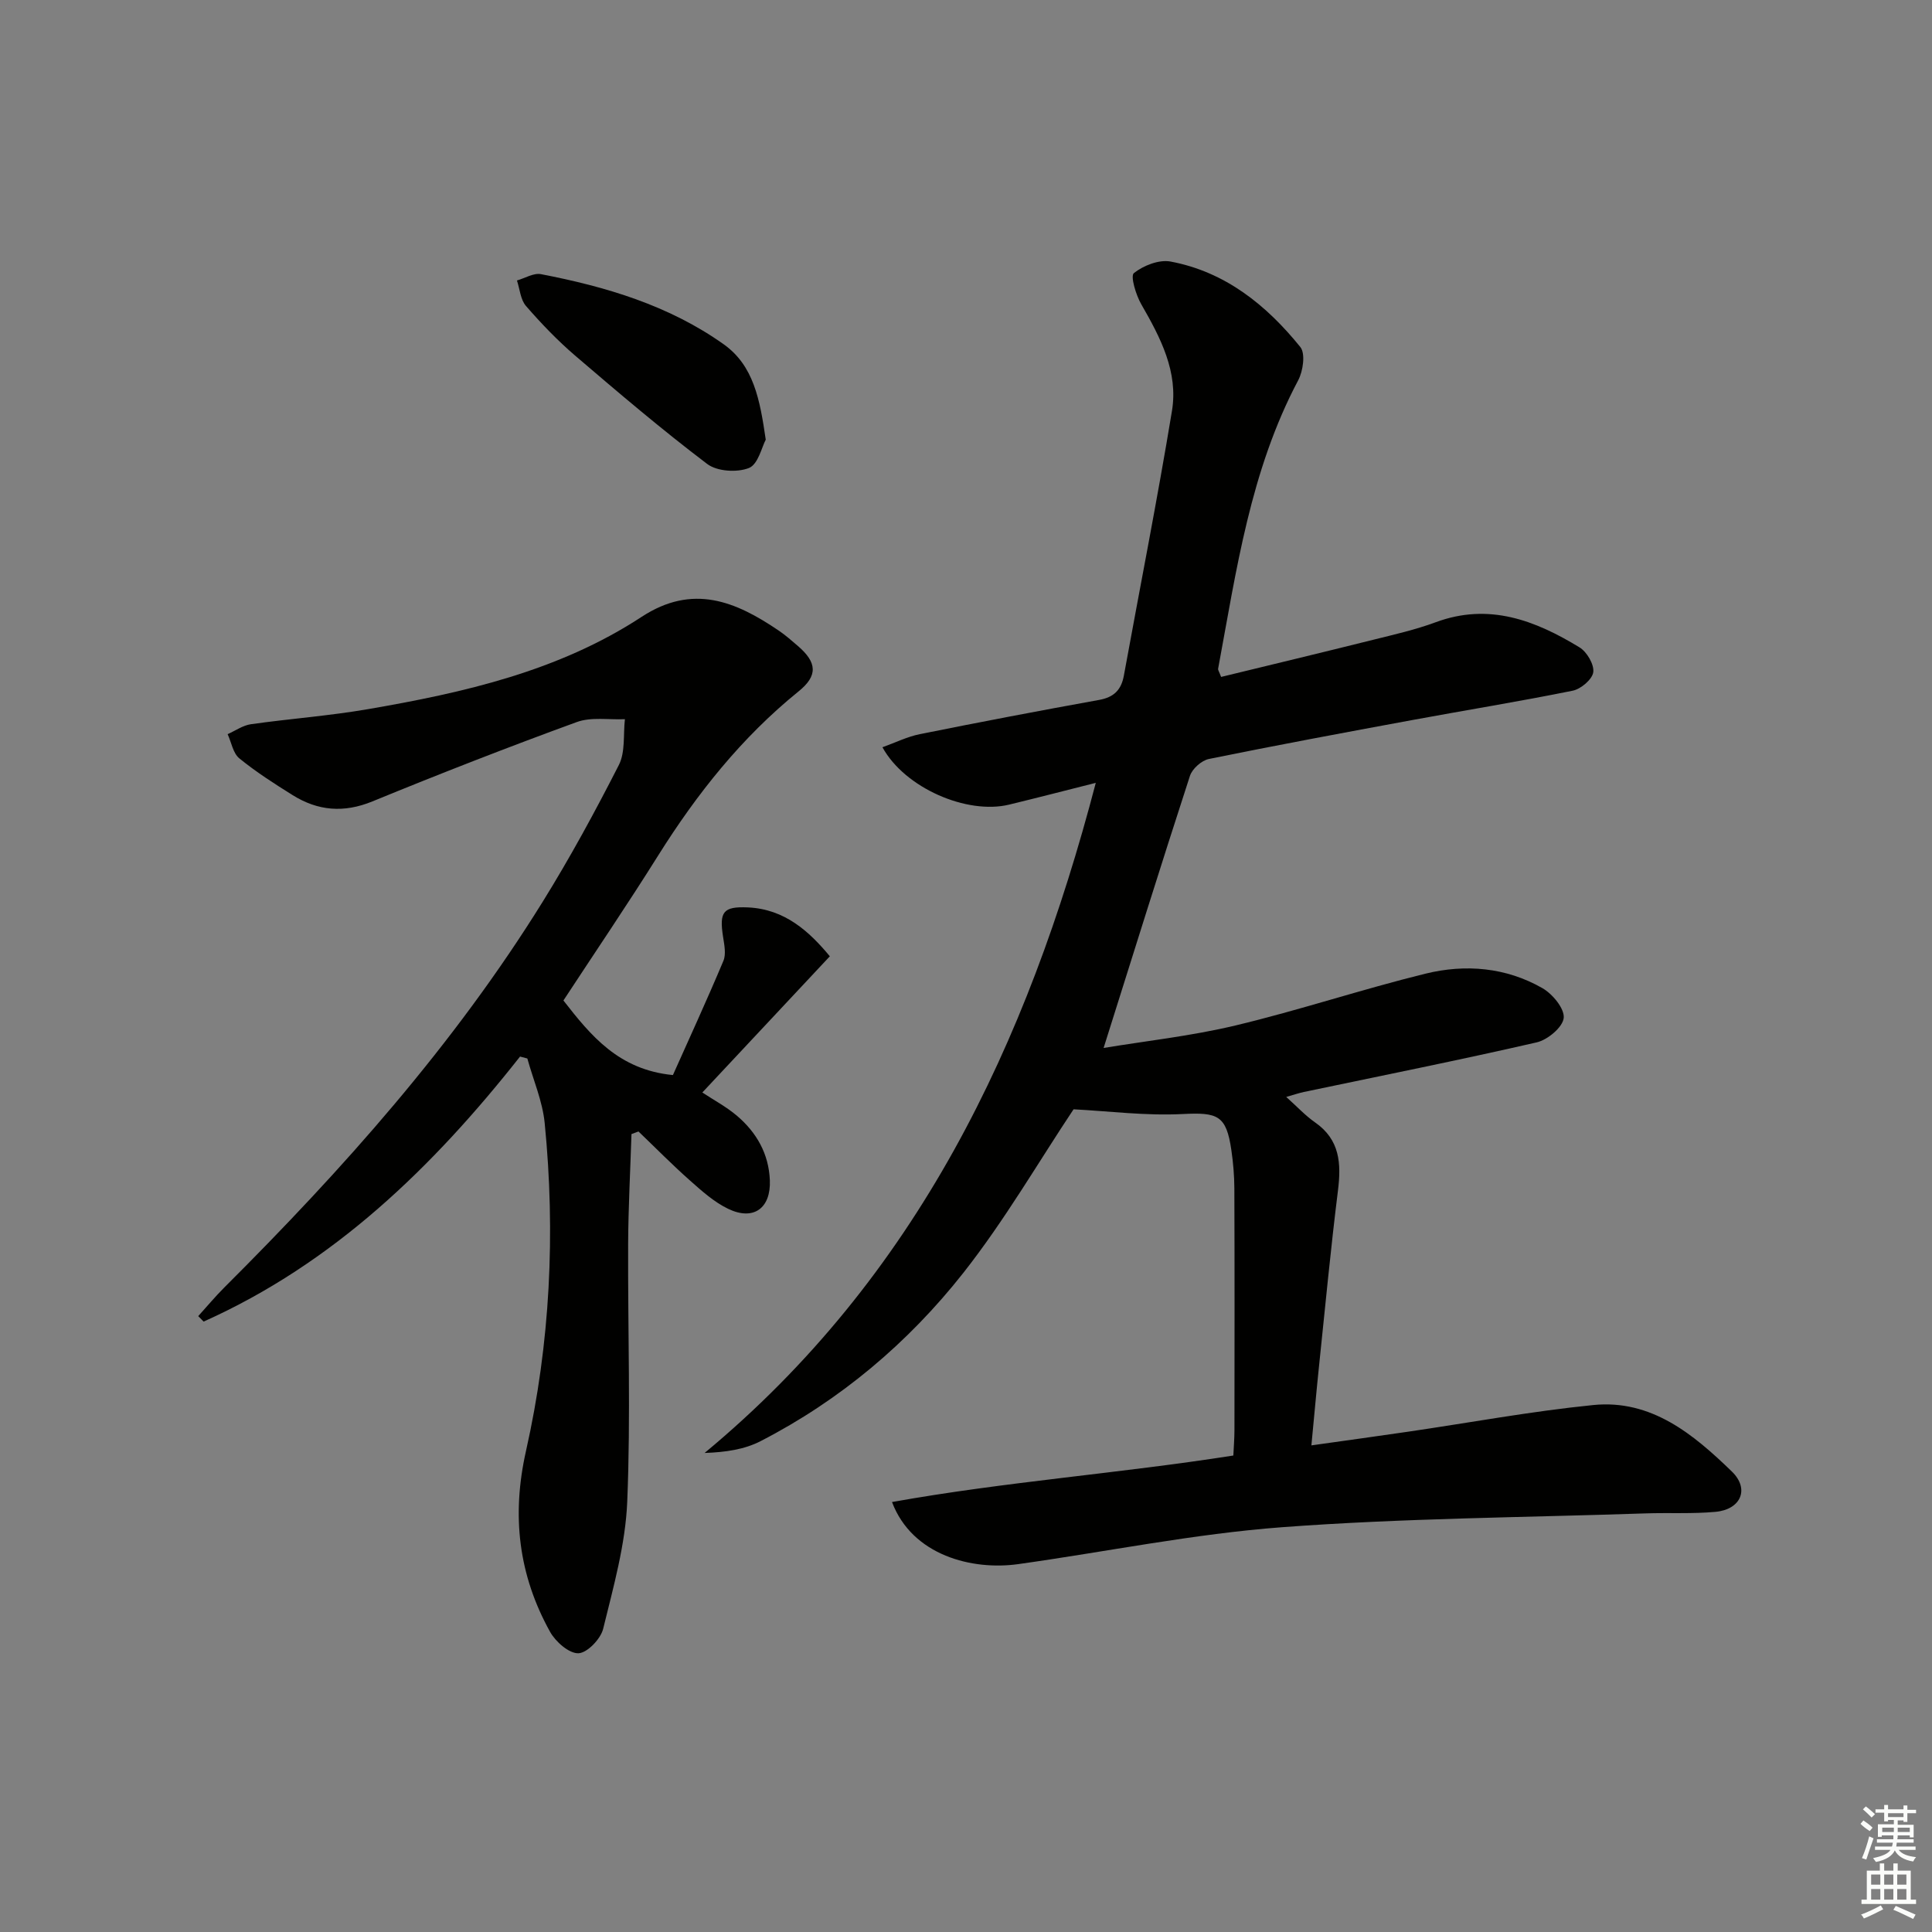
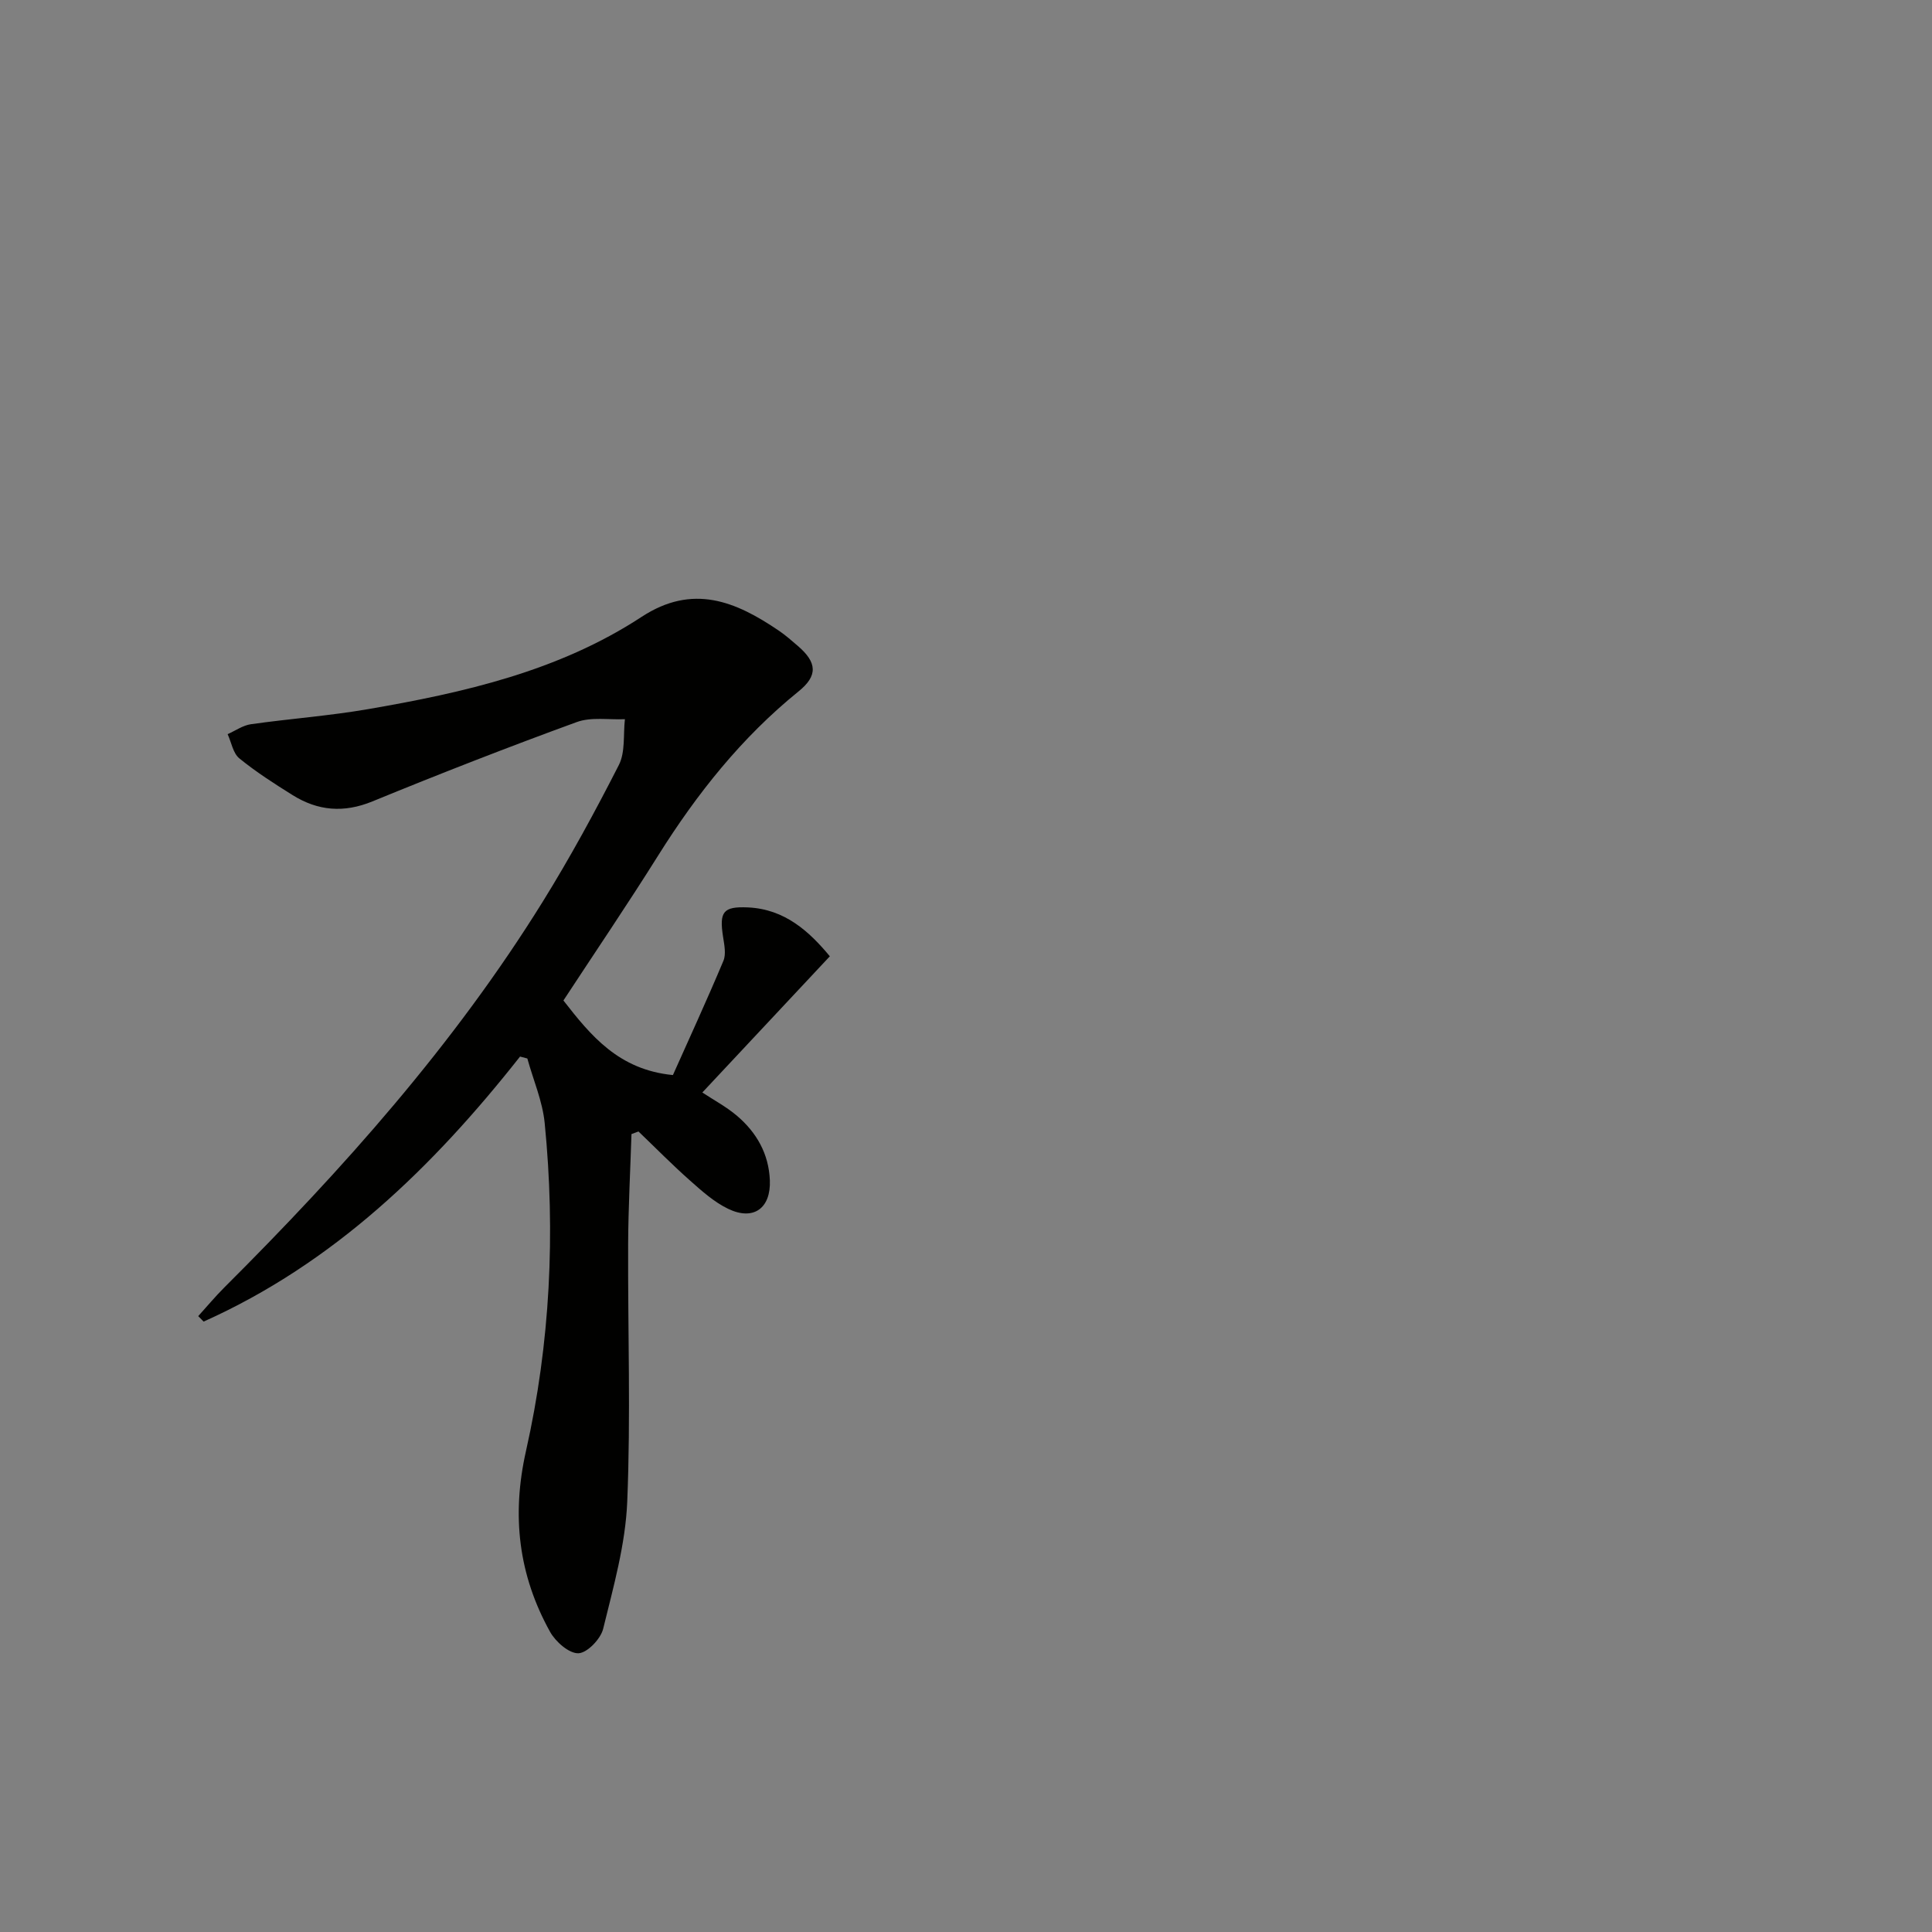
<svg xmlns="http://www.w3.org/2000/svg" enable-background="new 0 0 400 400" viewBox="0 0 400 400">
  <rect x="0" y="0" width="400" height="400" fill="#808080" stroke="none" />
  <g fill="#010100">
-     <path d="m255.35 301.35c.08-1.74.23-3.52.23-5.31.02-16.66.04-33.32-.02-49.99-.01-2.65-.24-5.31-.62-7.93-1.05-7.23-2.82-7.84-10.1-7.47-7.65.39-15.36-.61-22.57-.98-7.26 10.89-14.27 23.01-22.85 33.9-11.41 14.46-25.44 26.31-41.96 34.81-3.32 1.71-7.22 2.29-11.58 2.44 43.89-36.4 66.82-84.55 80.99-138.74-6.26 1.58-12.09 3.09-17.95 4.51-8.72 2.11-21.59-3.44-26.22-11.88 2.66-.95 5.13-2.19 7.74-2.71 12.35-2.49 24.73-4.85 37.13-7.09 3.05-.55 4.57-2.07 5.11-5.01 3.33-18.27 6.94-36.49 9.96-54.81 1.34-8.1-2.38-15.2-6.35-22.09-1.11-1.93-2.29-5.85-1.53-6.46 1.98-1.57 5.21-2.84 7.59-2.39 11.31 2.12 19.85 9.01 26.87 17.7 1.09 1.35.57 4.97-.44 6.88-9.92 18.71-12.79 39.33-16.58 59.72-.05.27.2.59.62 1.7 10.44-2.54 20.99-5.07 31.52-7.7 4.34-1.08 8.74-2.08 12.93-3.63 11-4.07 20.58-.38 29.75 5.21 1.53.93 3.06 3.54 2.85 5.14-.2 1.48-2.56 3.49-4.26 3.83-11.05 2.24-22.19 4.04-33.28 6.09-14.03 2.59-28.06 5.2-42.05 8.05-1.51.31-3.43 2.02-3.91 3.48-6.04 18.56-11.84 37.19-17.88 56.35 8.59-1.43 18.09-2.46 27.31-4.66 13.22-3.16 26.16-7.49 39.36-10.73 8.24-2.02 16.64-1.31 24.17 3 2.1 1.2 4.61 4.23 4.42 6.17-.19 1.91-3.33 4.55-5.59 5.06-16.01 3.68-32.12 6.89-48.2 10.27-1.07.23-2.12.59-3.66 1.03 2.26 2.02 3.96 3.87 5.97 5.27 5.14 3.58 5.44 8.48 4.74 14.11-1.5 12.02-2.64 24.09-3.9 36.15-.55 5.25-1.01 10.5-1.6 16.61 6.95-.98 13.45-1.87 19.94-2.82 12.8-1.87 25.55-4.24 38.41-5.53 12.02-1.21 20.75 6.05 28.71 13.77 3.72 3.61 1.85 7.86-3.39 8.34-4.79.44-9.65.16-14.47.32-25.09.85-50.23.99-75.24 2.86-18.32 1.37-36.46 5.1-54.7 7.65-9.38 1.31-21.87-1.71-26.09-12.86 23.41-4.2 46.95-5.91 70.67-9.63z" />
    <path d="m107.67 218.75c-18.08 22.93-38.62 42.83-65.51 54.87-.37-.38-.74-.75-1.12-1.13 1.79-1.97 3.5-4.03 5.38-5.91 24.57-24.5 47.59-50.3 65.95-79.9 5.69-9.17 10.86-18.69 15.76-28.3 1.36-2.68.89-6.29 1.25-9.48-3.34.15-6.98-.5-9.98.6-14.2 5.18-28.3 10.68-42.29 16.42-5.93 2.43-11.28 1.97-16.51-1.29-3.8-2.37-7.59-4.8-11.05-7.62-1.3-1.06-1.64-3.3-2.42-5.01 1.6-.71 3.15-1.82 4.82-2.06 8.05-1.14 16.19-1.73 24.2-3.11 19.87-3.42 39.52-7.87 56.68-19.11 10.62-6.95 19.51-3.21 28.46 2.88 1.37.93 2.63 2.05 3.89 3.13 4.01 3.44 4.17 6.17.16 9.41-11.79 9.54-21.05 21.19-29.07 33.98-6.35 10.13-13.07 20.03-19.62 30.02 5.67 7.27 11.43 14.35 22.67 15.44 3.31-7.42 7.02-15.47 10.45-23.64.59-1.4.19-3.31-.06-4.94-.82-5.21-.02-6.36 5.13-6.13 7.64.34 12.7 4.97 16.97 10.12-8.93 9.54-17.64 18.84-26.4 28.2 2.31 1.53 4.94 2.93 7.16 4.81 4.07 3.46 6.6 7.88 6.82 13.37.23 5.78-3.37 8.43-8.62 5.91-2.92-1.4-5.47-3.7-7.93-5.88-3.67-3.25-7.11-6.75-10.65-10.14-.48.18-.97.36-1.45.54-.24 7.56-.65 15.13-.69 22.69-.08 17.83.55 35.67-.19 53.47-.37 8.82-2.86 17.6-4.98 26.26-.51 2.1-3.29 5-5.12 5.07-1.94.07-4.73-2.38-5.87-4.43-6.53-11.76-8.01-24.04-4.99-37.45 5.03-22.33 6.13-45.1 3.87-67.91-.45-4.52-2.36-8.9-3.59-13.35-.51-.13-1.01-.27-1.51-.4z" />
-     <path d="m158.54 91.03c-.81 1.49-1.57 5.1-3.47 5.86-2.46.98-6.61.72-8.65-.83-9.39-7.11-18.38-14.76-27.34-22.43-3.65-3.13-7.02-6.64-10.18-10.28-1.14-1.31-1.28-3.5-1.87-5.28 1.66-.47 3.45-1.6 4.96-1.31 13.46 2.59 26.51 6.47 37.84 14.52 6.2 4.41 7.5 11.41 8.71 19.75z" />
  </g>
-   <path d="m385.2 377.6.6-.7c.6.4 1.3.9 1.9 1.5l-.6.7c-.8-.5-1.4-1-1.9-1.5zm.3 7.1c.6-1.4 1.1-2.9 1.5-4.5.3.1.6.3.9.4-.5 1.4-1 2.9-1.5 4.4zm.2-10.1.6-.6c.7.5 1.3 1.1 1.9 1.6l-.7.7c-.6-.6-1.2-1.2-1.8-1.7zm8.4-.8h.8v.9h1.8v.7h-1.8v1.8h-.8v-.3h-1.2v.9h3.3v2.6h-.8v-.4h-2.5c0 .3 0 .6-.1.8h3.4v.7h-3.5c0 .3-.1.6-.1.8h4v.7h-3.5c.7.9 1.9 1.3 3.6 1.5-.2.2-.4.5-.6.9-1.9-.3-3.2-1.1-3.8-2.3-.5 1.1-1.8 2-3.9 2.4-.2-.3-.4-.5-.6-.8 1.9-.4 3.1-.9 3.6-1.7h-3.2v-.7h3.5c.1-.2.1-.5.2-.8h-3.3v-.7h3.4c0-.2 0-.5 0-.8h-2.4v.3h-.8v-2.6h3.3v-.9h-1.2v.3h-.8v-1.8h-1.8v-.7h1.8v-.9h.8v.9h3.2zm-4.4 5.5h2.4c0-.3 0-.6 0-.9h-2.4zm1.2-3.1h3.2v-.8h-3.2zm4.4 2.2h-2.4v.9h2.5v-.9z" fill="#fbfcfa" />
-   <path d="m389.2 385.8h.9v1.5h1.9v-1.5h.9v1.5h2.7v6h1.1v.9h-11.3v-.9h1.1v-6h2.7zm.2 8.7.5.8c-1.2.6-2.5 1.3-4 1.9-.2-.3-.3-.6-.6-.8 1.6-.6 3-1.3 4.1-1.9zm-2-4.3h1.9v-2.1h-1.9zm0 3.1h1.9v-2.2h-1.9zm2.7-3.1h1.9v-2.1h-1.9zm0 3.1h1.9v-2.2h-1.9zm2.4 1.3c1.4.6 2.7 1.2 4.1 1.8l-.5.9c-1.5-.7-2.8-1.4-4.1-1.9zm2.2-6.5h-1.9v2.1h1.9zm-1.9 5.2h1.9v-2.2h-1.9z" fill="#fbfcfa" />
</svg>